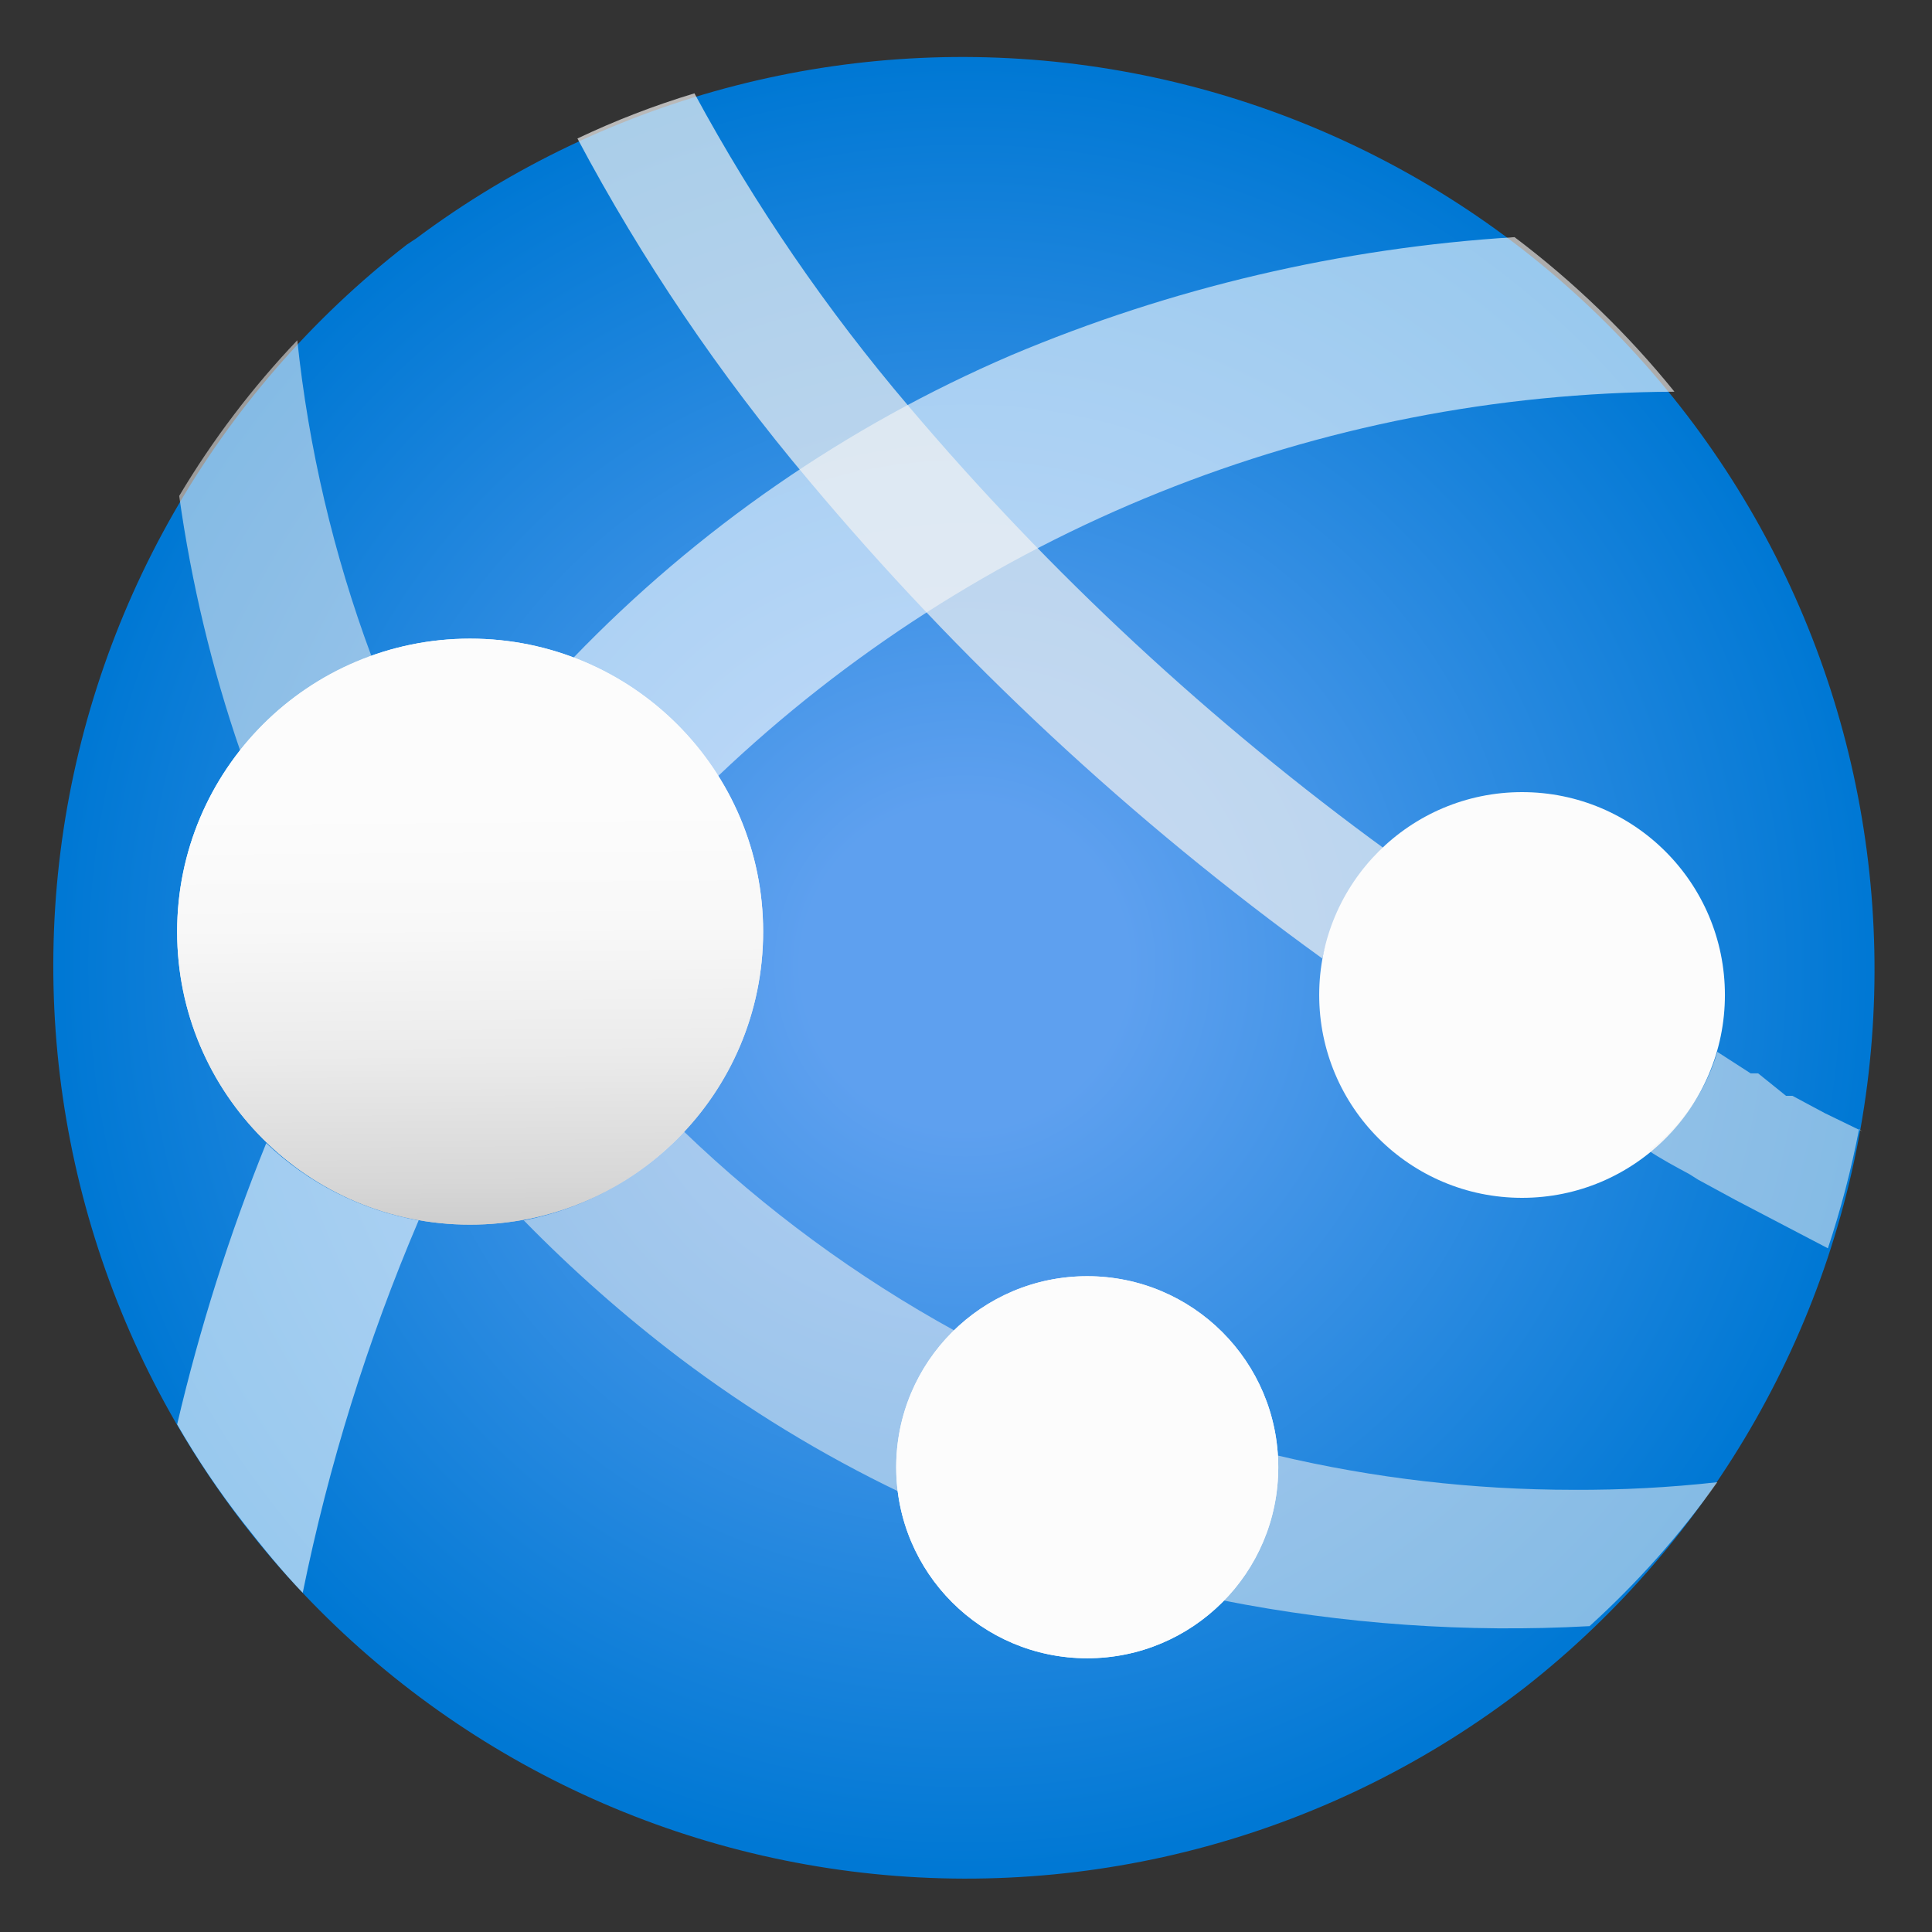
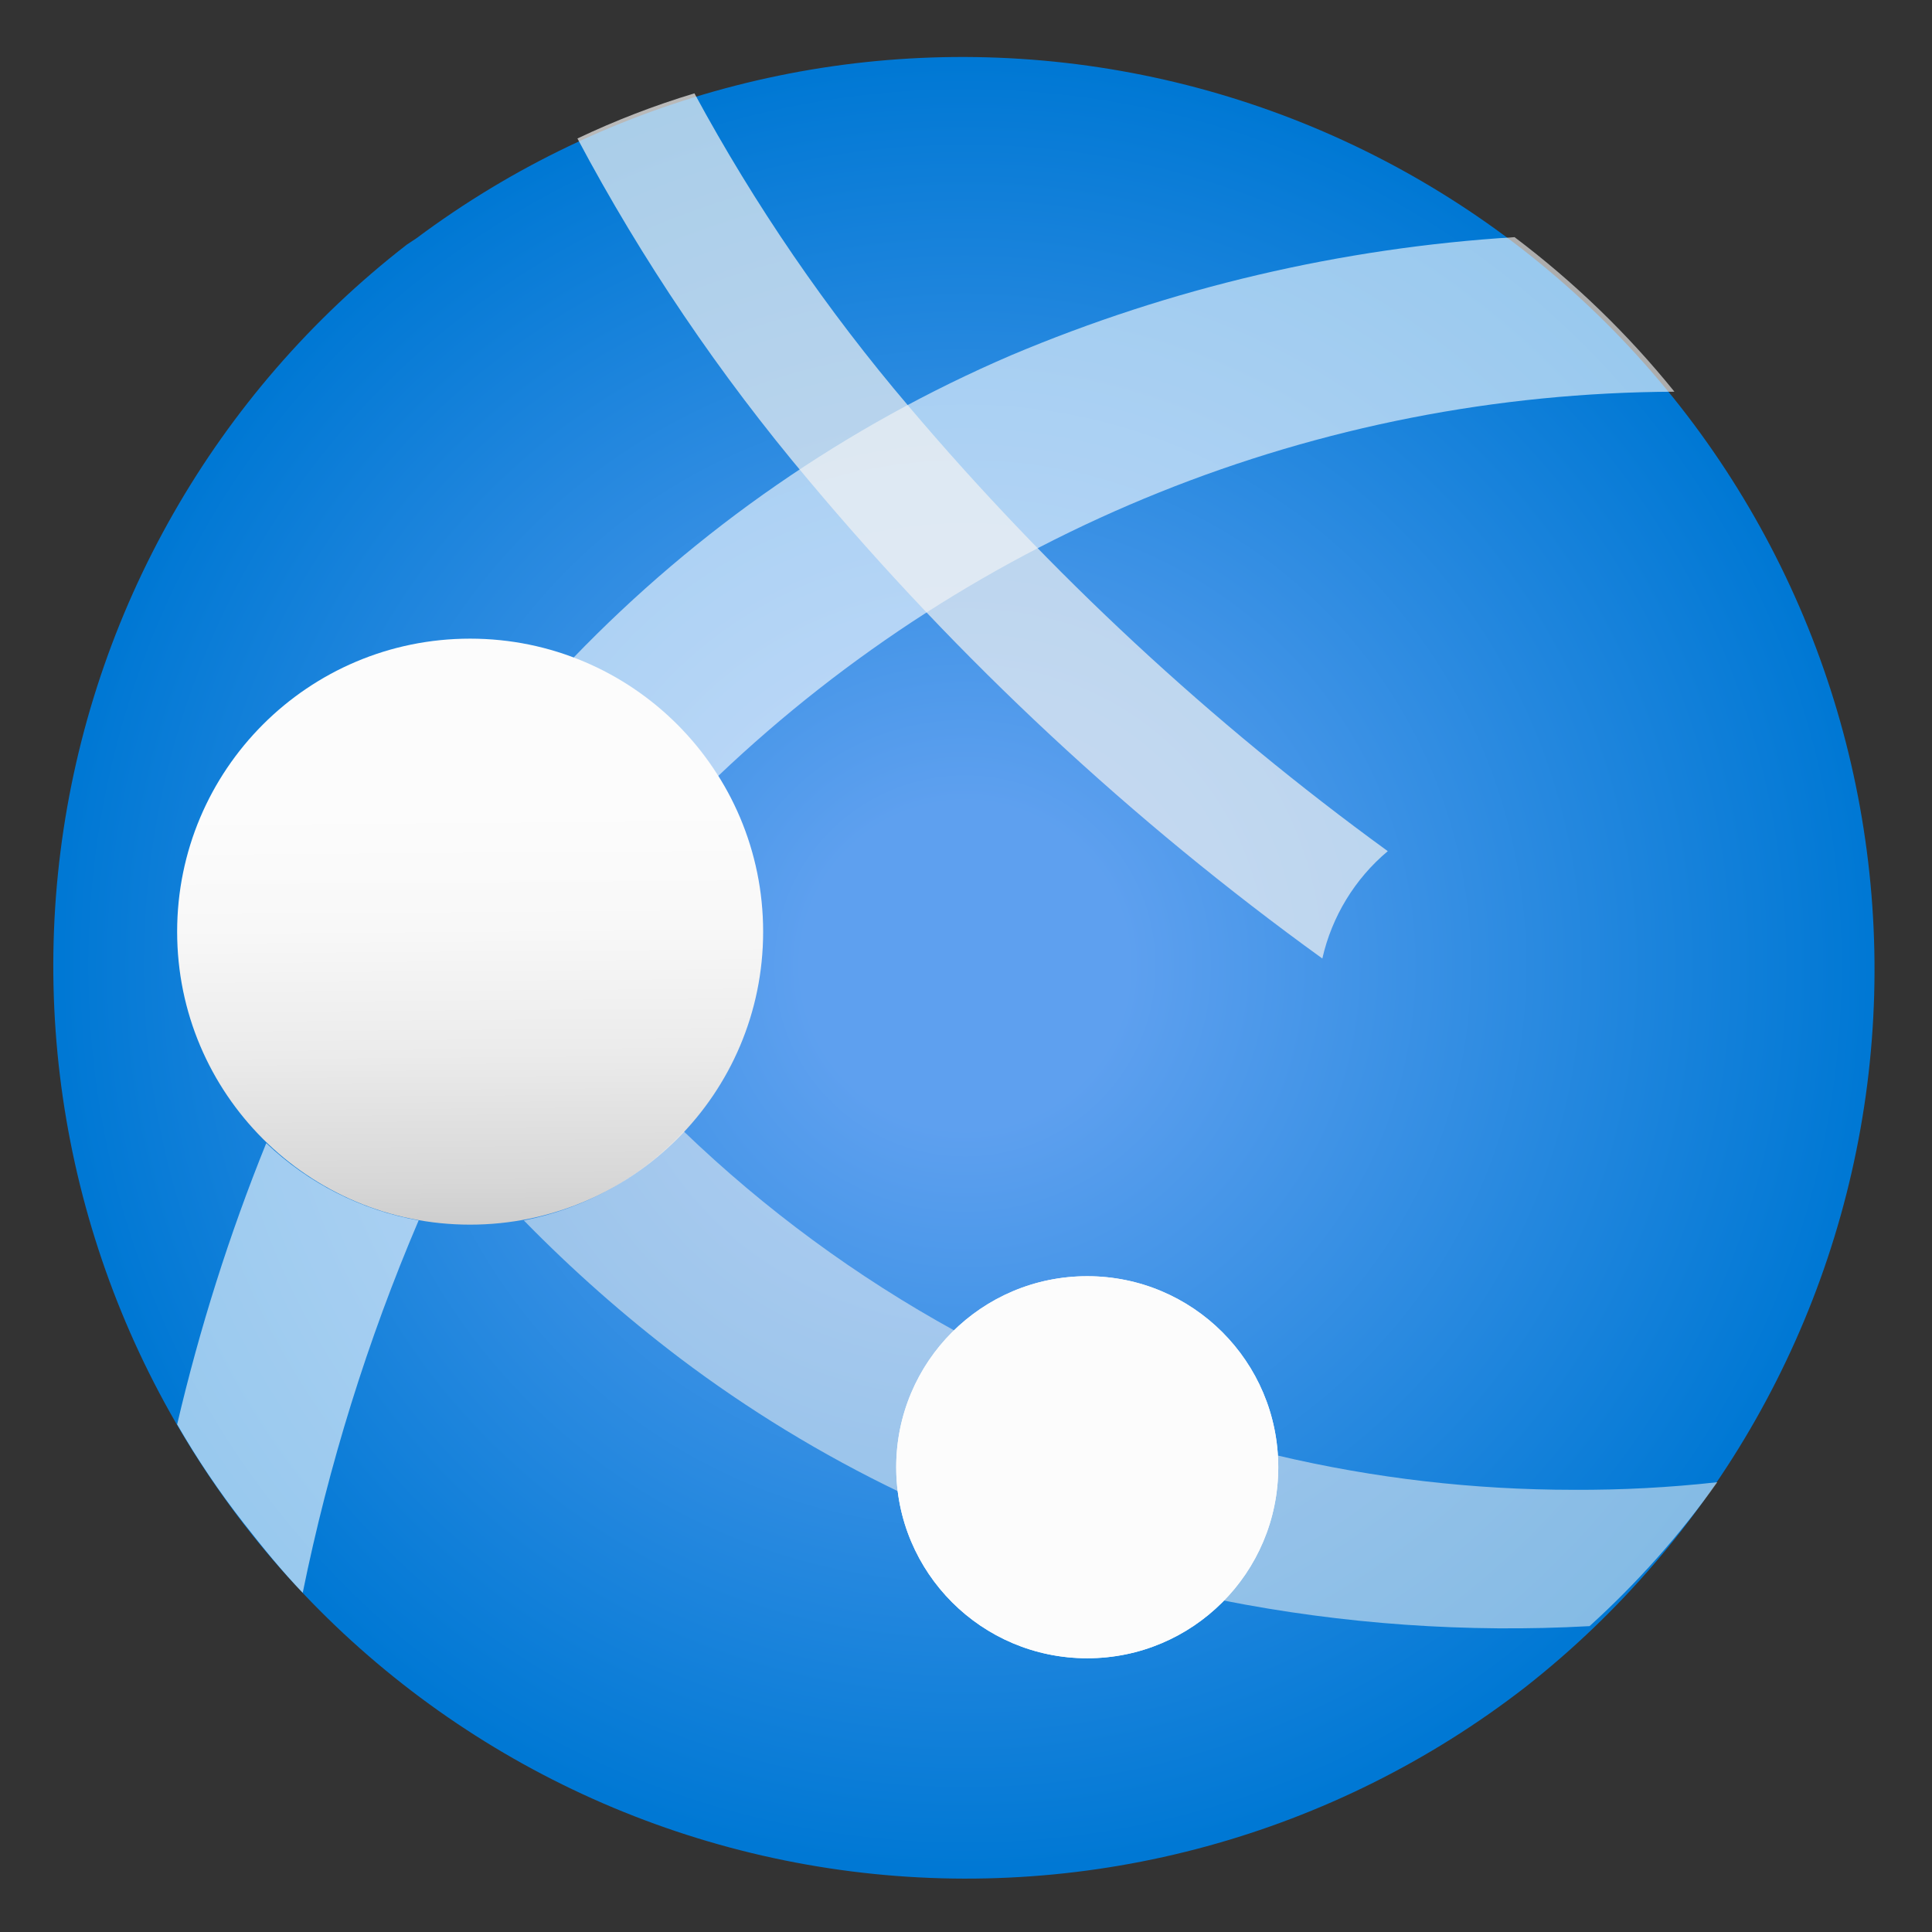
<svg xmlns="http://www.w3.org/2000/svg" width="16" height="16" viewBox="0 0 16 16" fill="none">
  <rect x="0" y="0" width="16" height="16" fill="#333333" stroke="none" />
  <g clip-path="url(#clip0_6681_18175)">
    <path d="M12.631 13.973C11.047 15.201 9.039 15.75 7.051 15.498C5.062 15.246 3.255 14.215 2.026 12.631C0.798 11.046 0.25 9.039 0.501 7.051C0.753 5.062 1.784 3.255 3.369 2.026L3.449 1.973C5.042 0.784 7.04 0.27 9.009 0.544C10.978 0.818 12.76 1.857 13.969 3.436C15.177 5.015 15.714 7.007 15.464 8.979C15.213 10.952 14.195 12.746 12.631 13.973" fill="url(#paint0_radial_6681_18175)" />
    <path opacity="0.6" d="M5.947 6.427C8.084 4.394 10.918 3.255 13.867 3.244C13.48 2.765 13.035 2.335 12.543 1.964C11.108 2.053 9.698 2.383 8.374 2.942C7.01 3.528 5.777 4.38 4.747 5.449C5.242 5.637 5.663 5.98 5.947 6.427V6.427Z" fill="white" />
    <path opacity="0.6" d="M2.205 9.467C1.899 10.223 1.653 11.002 1.467 11.796C1.631 12.081 1.815 12.354 2.018 12.614C2.178 12.818 2.329 13.005 2.507 13.191C2.722 12.133 3.043 11.1 3.467 10.107C2.992 10.022 2.553 9.799 2.205 9.467V9.467Z" fill="white" />
-     <path opacity="0.55" d="M3.075 5.431C2.762 4.589 2.556 3.711 2.462 2.818C2.089 3.21 1.761 3.642 1.484 4.107C1.585 4.827 1.754 5.535 1.991 6.222C2.27 5.86 2.646 5.586 3.075 5.431V5.431Z" fill="#F2F2F2" />
    <path d="M3.893 10.142C5.234 10.142 6.32 9.056 6.32 7.716C6.32 6.376 5.234 5.289 3.893 5.289C2.553 5.289 1.467 6.376 1.467 7.716C1.467 9.056 2.553 10.142 3.893 10.142Z" fill="url(#paint1_linear_6681_18175)" />
    <path opacity="0.55" d="M7.431 12.151C7.432 11.941 7.474 11.732 7.557 11.538C7.639 11.344 7.76 11.169 7.911 11.023C7.092 10.573 6.336 10.017 5.662 9.369C5.311 9.75 4.847 10.008 4.338 10.107C4.739 10.517 5.17 10.898 5.627 11.245C6.196 11.675 6.806 12.047 7.449 12.356C7.439 12.288 7.433 12.22 7.431 12.151Z" fill="#F2F2F2" />
    <path opacity="0.55" d="M13.031 12.338C12.205 12.338 11.381 12.243 10.577 12.053C10.582 12.086 10.582 12.119 10.577 12.151C10.578 12.355 10.538 12.558 10.46 12.747C10.383 12.936 10.268 13.108 10.124 13.253C11.124 13.451 12.146 13.523 13.164 13.467C13.559 13.109 13.914 12.71 14.222 12.275C13.826 12.319 13.429 12.34 13.031 12.338Z" fill="#F2F2F2" />
    <path d="M9.004 13.733C9.878 13.733 10.586 13.025 10.586 12.151C10.586 11.277 9.878 10.569 9.004 10.569C8.13 10.569 7.422 11.277 7.422 12.151C7.422 13.025 8.13 13.733 9.004 13.733Z" fill="url(#paint2_linear_6681_18175)" />
    <path opacity="0.7" d="M10.951 7.938C11.03 7.59 11.22 7.278 11.493 7.049C10.03 5.985 8.699 4.75 7.529 3.369C6.847 2.568 6.251 1.698 5.751 0.773C5.419 0.873 5.095 0.998 4.782 1.147C5.317 2.154 5.958 3.101 6.693 3.973C7.943 5.466 9.373 6.798 10.951 7.938V7.938Z" fill="#F2F2F2" />
-     <path d="M12.605 9.92C13.533 9.92 14.285 9.168 14.285 8.24C14.285 7.312 13.533 6.56 12.605 6.56C11.677 6.56 10.925 7.312 10.925 8.24C10.925 9.168 11.677 9.92 12.605 9.92Z" fill="url(#paint3_linear_6681_18175)" />
-     <path opacity="0.55" d="M15.422 9.369L15.111 9.218L14.844 9.075H14.791L14.56 8.889H14.498L14.222 8.711C14.127 9.038 13.927 9.325 13.653 9.529C13.76 9.6 13.876 9.662 13.991 9.724L14.062 9.769L14.373 9.938L15.138 10.338C15.245 10.015 15.332 9.685 15.396 9.351L15.422 9.369Z" fill="#F2F2F2" />
-     <path d="M3.893 10.142C5.234 10.142 6.32 9.056 6.32 7.716C6.32 6.376 5.234 5.289 3.893 5.289C2.553 5.289 1.467 6.376 1.467 7.716C1.467 9.056 2.553 10.142 3.893 10.142Z" fill="url(#paint4_linear_6681_18175)" />
    <path d="M9.004 13.733C9.878 13.733 10.586 13.025 10.586 12.151C10.586 11.277 9.878 10.569 9.004 10.569C8.13 10.569 7.422 11.277 7.422 12.151C7.422 13.025 8.13 13.733 9.004 13.733Z" fill="url(#paint5_linear_6681_18175)" />
  </g>
  <defs>
    <radialGradient id="paint0_radial_6681_18175" cx="0" cy="0" r="1" gradientUnits="userSpaceOnUse" gradientTransform="translate(7.992 7.999) scale(7.556)">
      <stop offset="0.18" stop-color="#5EA0EF" />
      <stop offset="1" stop-color="#0078D4" />
    </radialGradient>
    <linearGradient id="paint1_linear_6681_18175" x1="3.911" y1="10.205" x2="3.885" y2="6.694" gradientUnits="userSpaceOnUse">
      <stop stop-color="#CCCCCC" />
      <stop offset="0.12" stop-color="#D7D7D7" />
      <stop offset="0.42" stop-color="#EBEBEB" />
      <stop offset="0.72" stop-color="#F8F8F8" />
      <stop offset="1" stop-color="#FCFCFC" />
    </linearGradient>
    <linearGradient id="paint2_linear_6681_18175" x1="39.478" y1="59.459" x2="39.478" y2="48.226" gradientUnits="userSpaceOnUse">
      <stop stop-color="#CCCCCC" />
      <stop offset="0.12" stop-color="#D7D7D7" />
      <stop offset="0.42" stop-color="#EBEBEB" />
      <stop offset="0.72" stop-color="#F8F8F8" />
      <stop offset="1" stop-color="#FCFCFC" />
    </linearGradient>
    <linearGradient id="paint3_linear_6681_18175" x1="58.57" y1="44.024" x2="58.57" y2="31.357" gradientUnits="userSpaceOnUse">
      <stop stop-color="#CCCCCC" />
      <stop offset="0.12" stop-color="#D7D7D7" />
      <stop offset="0.42" stop-color="#EBEBEB" />
      <stop offset="0.72" stop-color="#F8F8F8" />
      <stop offset="1" stop-color="#FCFCFC" />
    </linearGradient>
    <linearGradient id="paint4_linear_6681_18175" x1="3.911" y1="10.205" x2="3.885" y2="6.694" gradientUnits="userSpaceOnUse">
      <stop stop-color="#CCCCCC" />
      <stop offset="0.12" stop-color="#D7D7D7" />
      <stop offset="0.42" stop-color="#EBEBEB" />
      <stop offset="0.72" stop-color="#F8F8F8" />
      <stop offset="1" stop-color="#FCFCFC" />
    </linearGradient>
    <linearGradient id="paint5_linear_6681_18175" x1="39.478" y1="59.459" x2="39.478" y2="48.226" gradientUnits="userSpaceOnUse">
      <stop stop-color="#CCCCCC" />
      <stop offset="0.12" stop-color="#D7D7D7" />
      <stop offset="0.42" stop-color="#EBEBEB" />
      <stop offset="0.72" stop-color="#F8F8F8" />
      <stop offset="1" stop-color="#FCFCFC" />
    </linearGradient>
    <clipPath id="clip0_6681_18175">
      <rect width="16" height="16" fill="white" />
    </clipPath>
  </defs>
</svg>